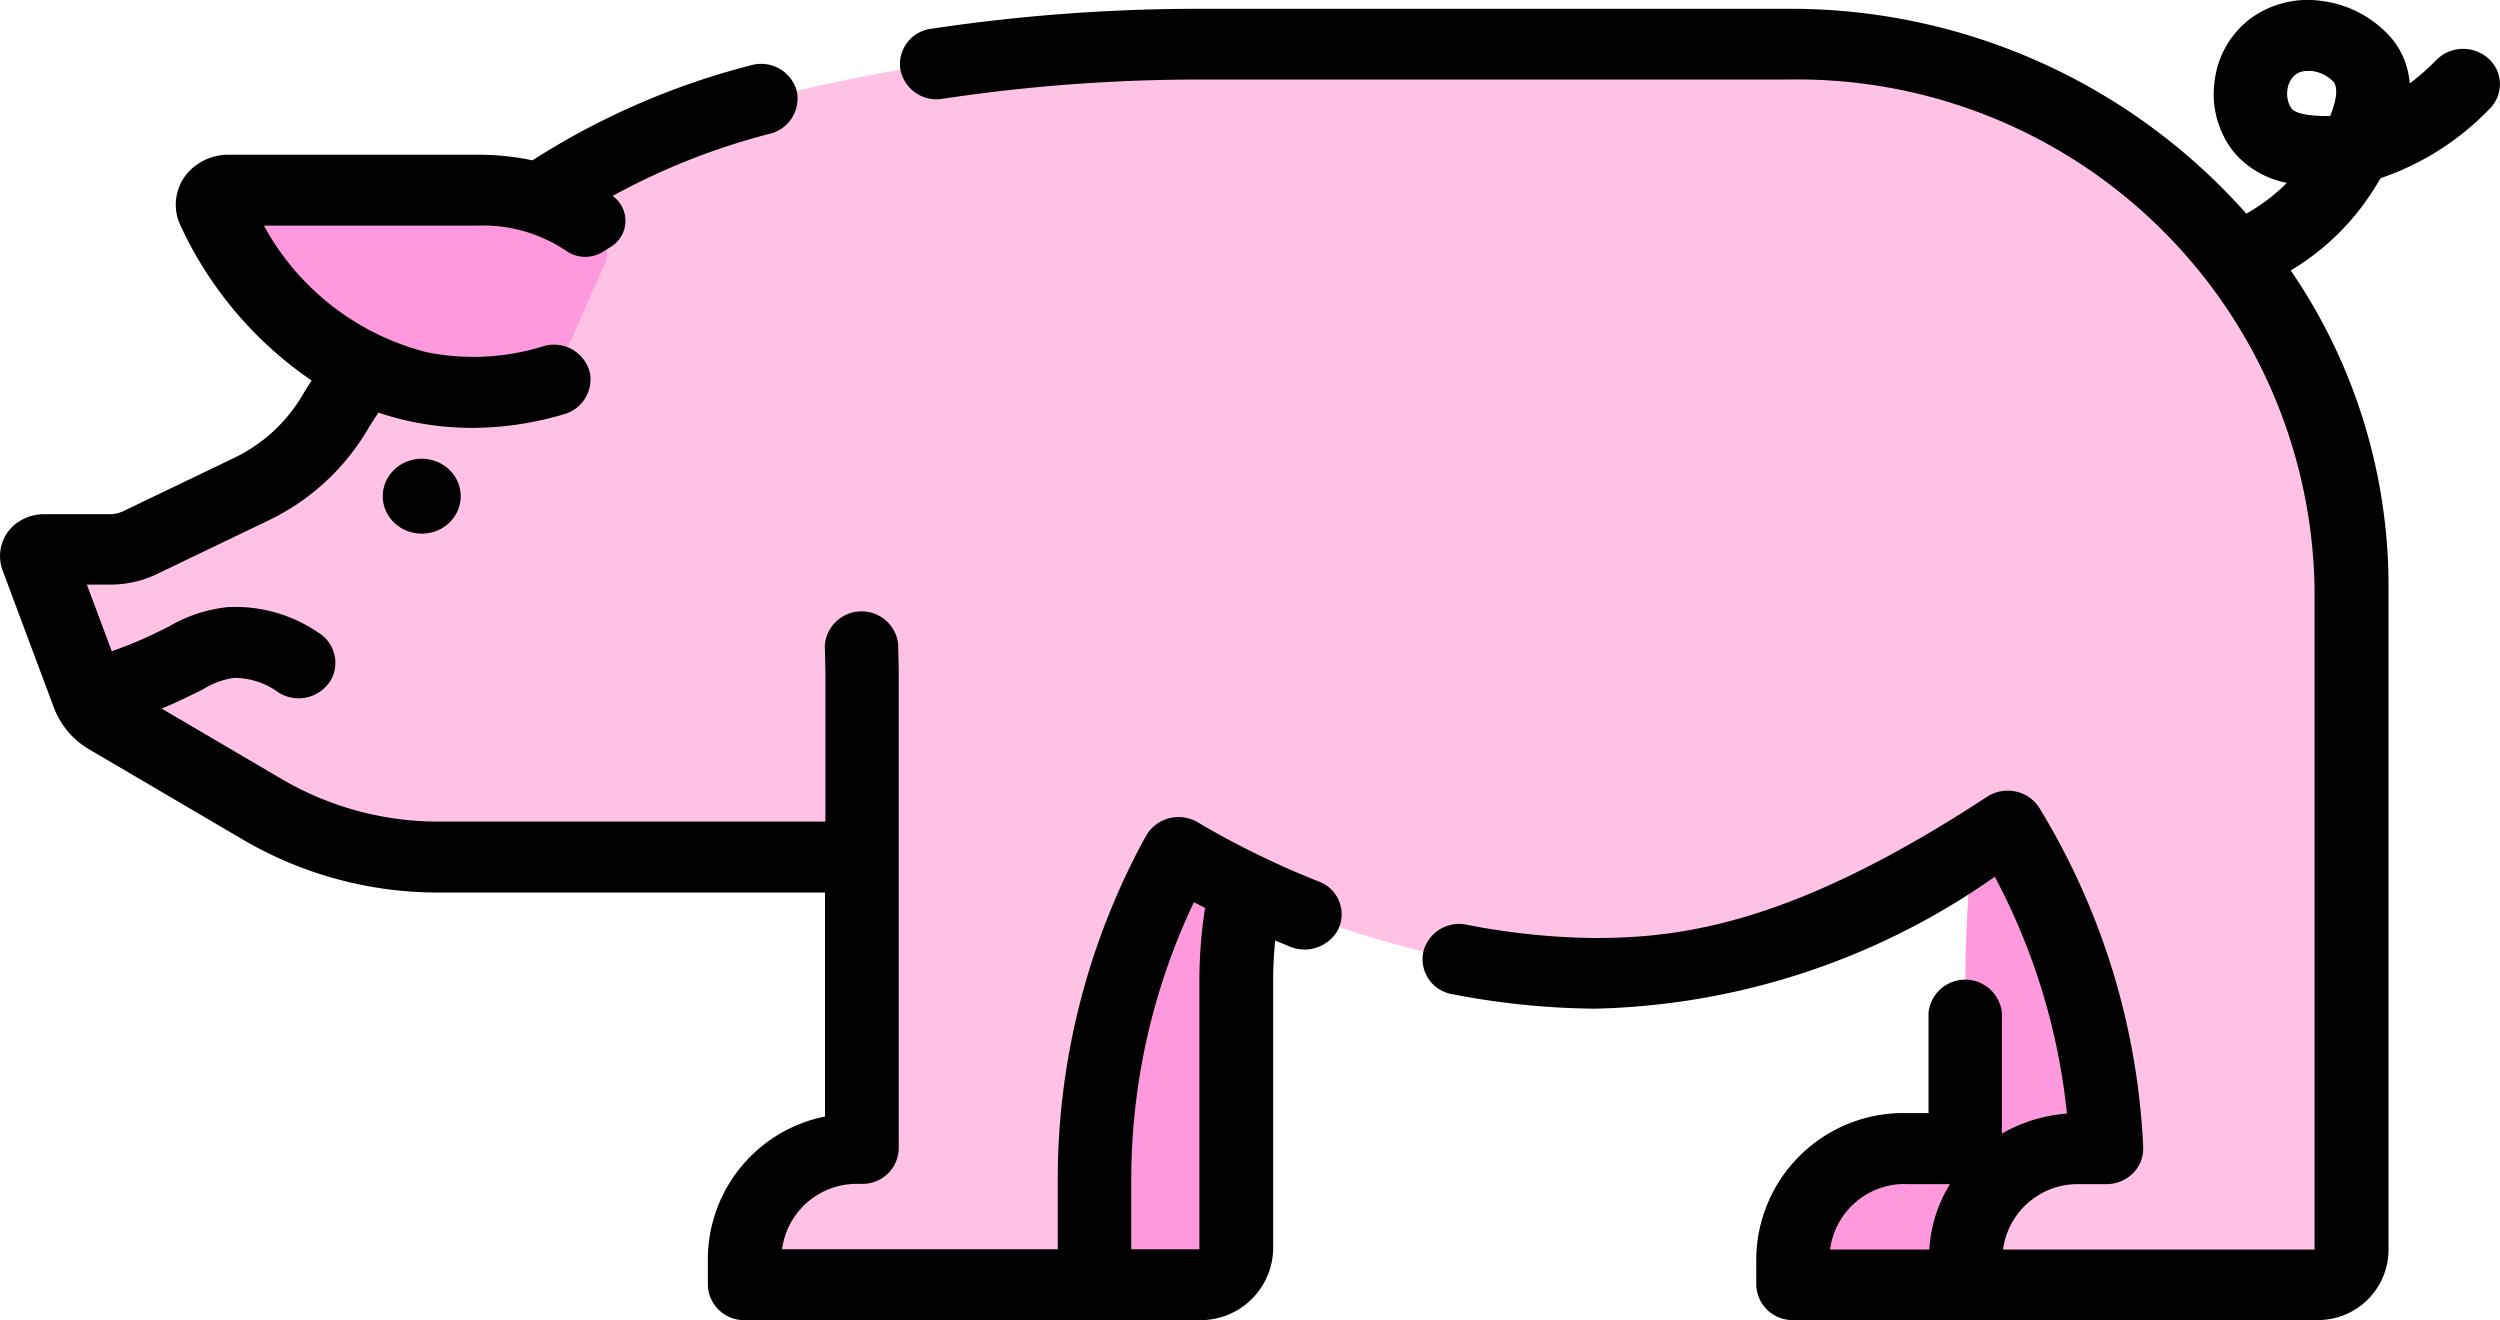
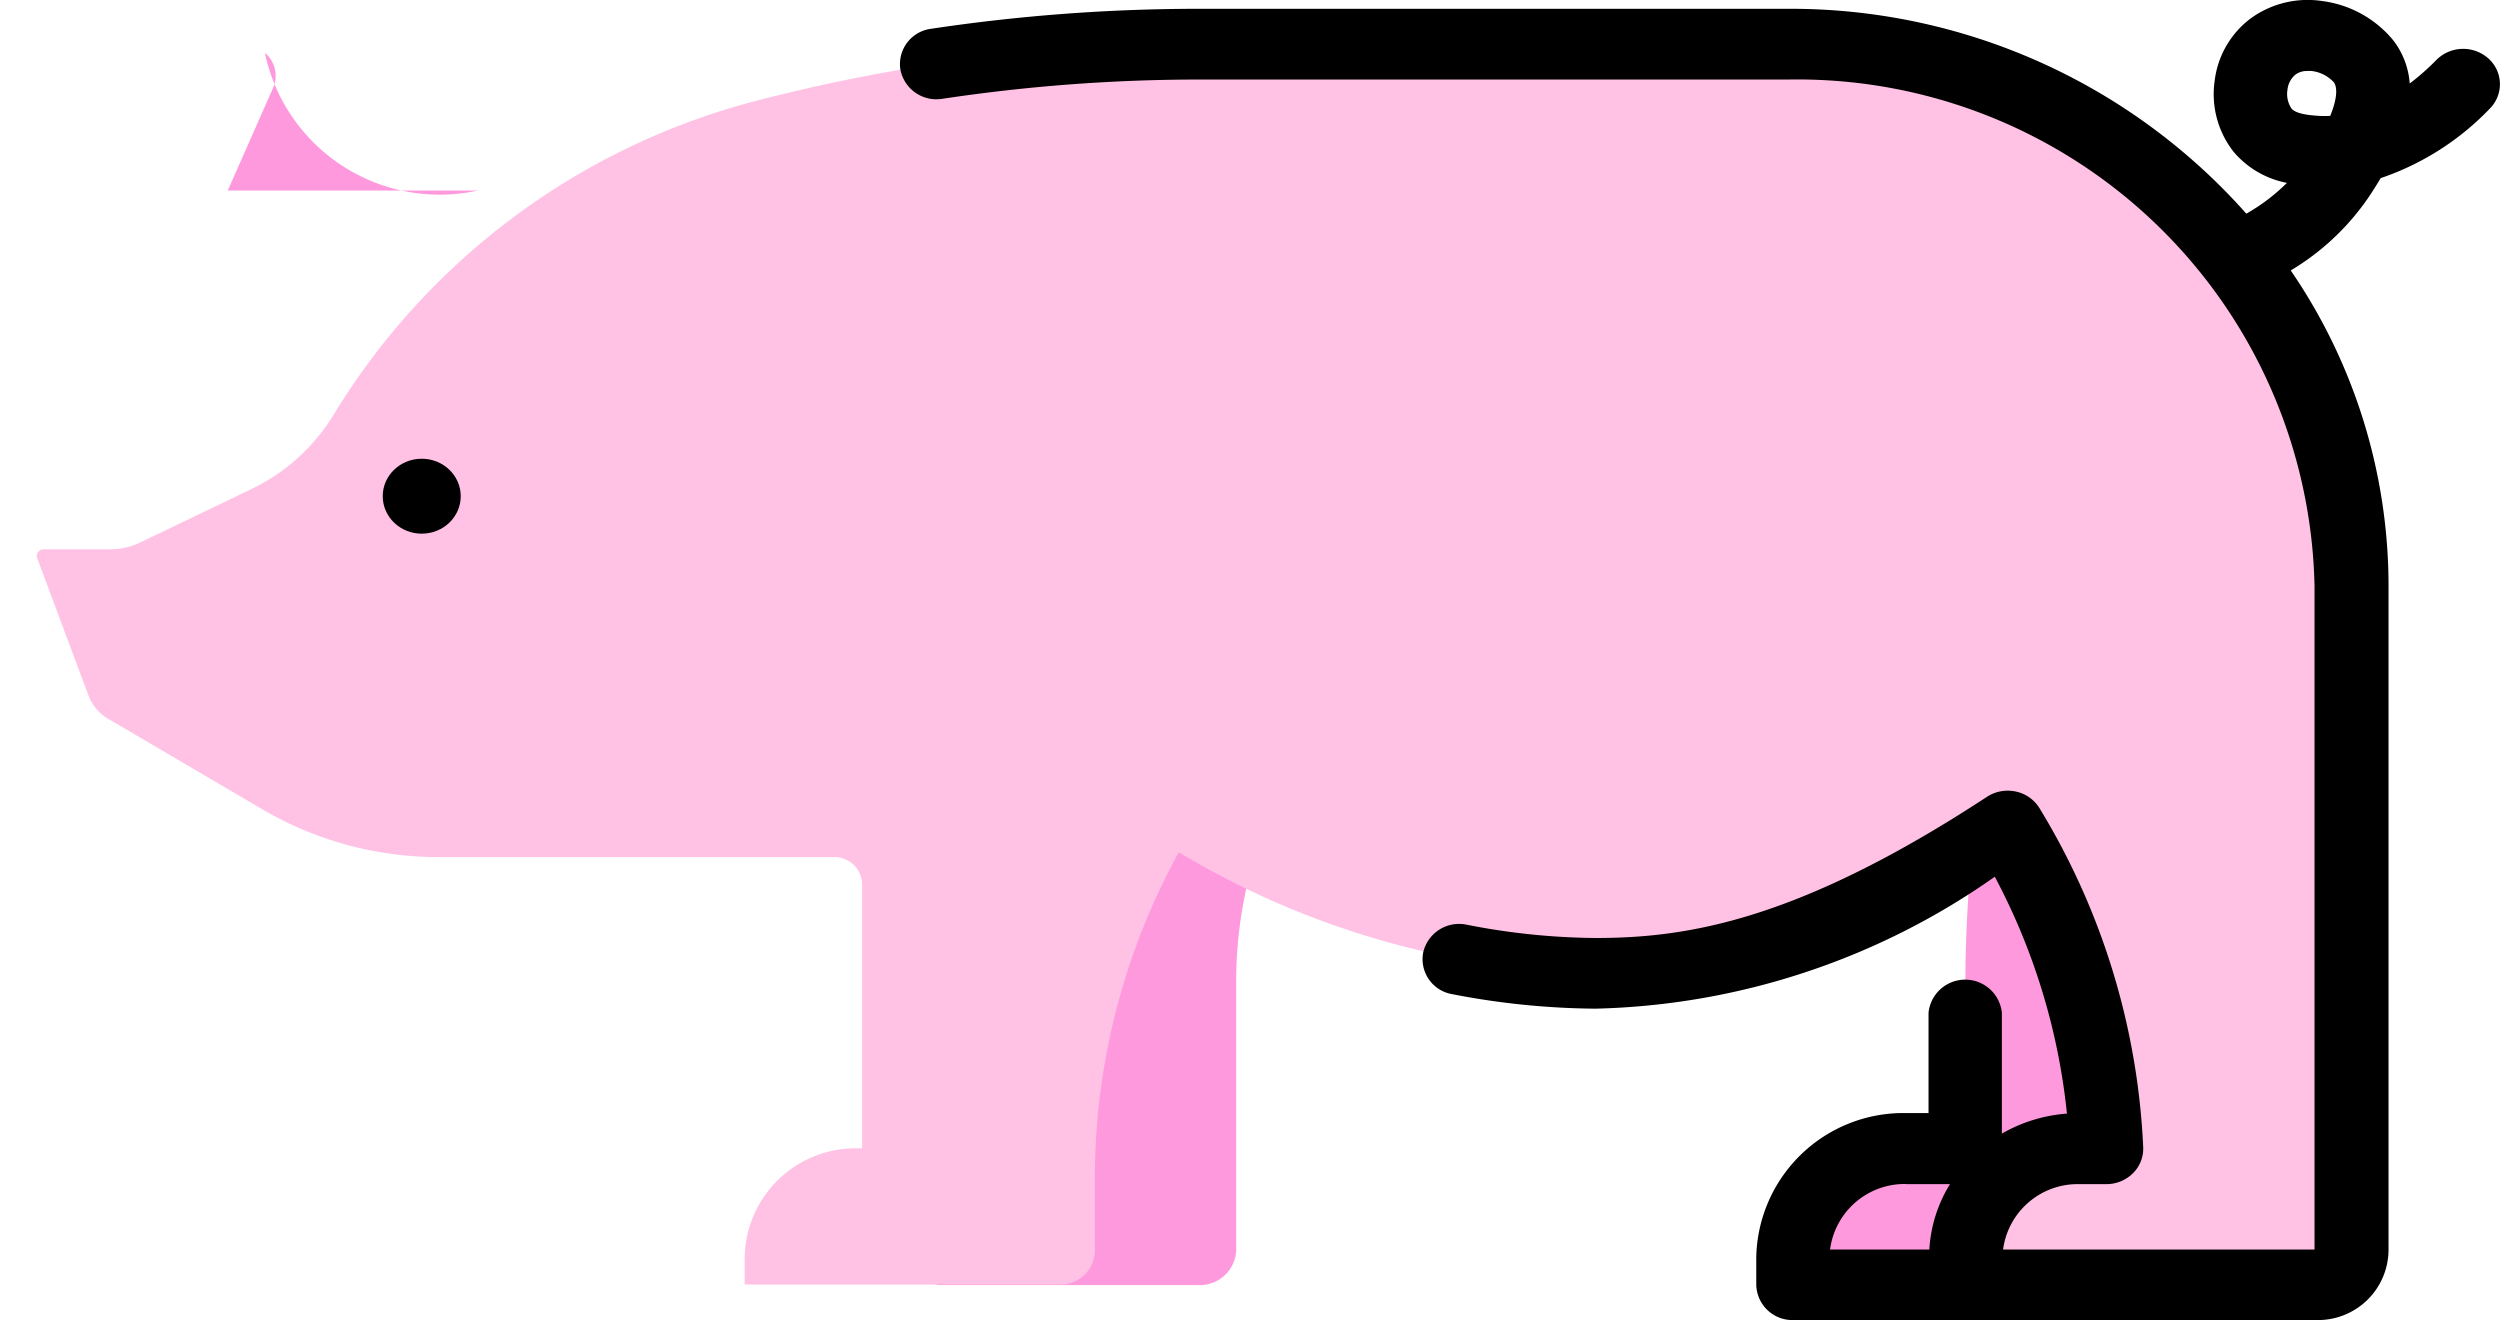
<svg xmlns="http://www.w3.org/2000/svg" viewBox="0 0 37.5 19.803">
  <defs>
    <style>
      .cls-1 {
        fill: #f9d;
      }

      .cls-2 {
        fill: #ffc2e5;
      }
    </style>
  </defs>
  <g id="pig" transform="translate(0)">
    <path id="Path_25500" data-name="Path 25500" class="cls-1" d="M204.308,200.7c-4.414,0-7.992,3.213-7.992,7.177v4.036a.547.547,0,0,1-.574.516h-3.92V199.043h19.921v13.382h-7.077v-.413a1.664,1.664,0,0,1,1.7-1.63h.888v-2.508c0-3.964,1.473-7.177-2.941-7.177" transform="translate(-177.773 -193.153)" />
    <path id="Path_25501" data-name="Path 25501" class="cls-2" d="M33.812,124.838H24.98a26.394,26.394,0,0,0-6.575.831A10.515,10.515,0,0,0,12,130.388h0a2.935,2.935,0,0,1-1.246,1.127l-1.666.8a1.034,1.034,0,0,1-.448.1h-.99a.1.1,0,0,0-.1.136l.77,2.06a.685.685,0,0,0,.3.35l2.31,1.356a5.218,5.218,0,0,0,2.64.714H19.5a.416.416,0,0,1,.423.407V141.4h-.062a1.664,1.664,0,0,0-1.7,1.63v.413H22.9a.515.515,0,0,0,.514-.516v-1.06a10.132,10.132,0,0,1,1.259-4.908,12.7,12.7,0,0,0,6.255,1.811c1.838,0,3.6-.517,6.184-2.21a10.121,10.121,0,0,1,1.48,4.839h-.413a1.664,1.664,0,0,0-1.7,1.63v.413h5.269a.515.515,0,0,0,.514-.516v-9.966A8.294,8.294,0,0,0,33.812,124.838Z" transform="translate(-6.991 -124.175)" />
-     <path id="Path_25502" data-name="Path 25502" class="cls-1" d="M47.524,155.992H43.771a.219.219,0,0,0-.207.309,4.617,4.617,0,0,0,3.068,2.642,4.084,4.084,0,0,0,1.787-.038.474.474,0,0,0,.323-.268l.68-1.539a.449.449,0,0,0-.123-.527A2.68,2.68,0,0,0,47.524,155.992Z" transform="translate(-40.355 -153.134)" />
-     <path id="Path_25503" data-name="Path 25503" d="M19.782,141.356a12.859,12.859,0,0,1-1.81-.885.564.564,0,0,0-.782.2,10.7,10.7,0,0,0-1.324,5.157v1.044H11.731a1.129,1.129,0,0,1,1.136-.981h.062a.542.542,0,0,0,.552-.531V138.2s0-.008,0-.012l-.009-.4a.553.553,0,0,0-1.1.024l.009.391v2.254h-5.8a4.648,4.648,0,0,1-2.352-.636l-1.805-1.06.075-.03c.228-.1.4-.185.543-.256a1.2,1.2,0,0,1,.459-.173,1.117,1.117,0,0,1,.672.215.564.564,0,0,0,.8-.2.532.532,0,0,0-.206-.7,2.2,2.2,0,0,0-1.354-.377,2.2,2.2,0,0,0-.881.291c-.132.067-.283.142-.478.225-.124.053-.25.1-.377.146l-.374-1h.355a1.613,1.613,0,0,0,.695-.158l1.665-.8a3.47,3.47,0,0,0,1.477-1.335c.058-.1.119-.192.181-.287a4.318,4.318,0,0,0,.495.135,4.48,4.48,0,0,0,.916.094,4.844,4.844,0,0,0,1.357-.2.546.546,0,0,0,.408-.61.554.554,0,0,0-.707-.413,3.529,3.529,0,0,1-1.74.089,3.864,3.864,0,0,1-2.447-1.9H7.17a2.226,2.226,0,0,1,1.32.377.5.5,0,0,0,.555.015l.115-.072a.457.457,0,0,0,.038-.758l-.009-.007a10.2,10.2,0,0,1,2.351-.931.544.544,0,0,0,.413-.637.554.554,0,0,0-.681-.394,11.293,11.293,0,0,0-3.286,1.428,3.88,3.88,0,0,0-.815-.084H3.437a.815.815,0,0,0-.61.259.727.727,0,0,0-.121.8,5.732,5.732,0,0,0,1.968,2.328c-.049.077-.1.155-.145.233A2.385,2.385,0,0,1,3.515,135l-1.665.8a.466.466,0,0,1-.2.046H.679A.7.7,0,0,0,.223,136a.617.617,0,0,0-.184.689l.77,2.06a1.225,1.225,0,0,0,.528.624l2.31,1.356a5.786,5.786,0,0,0,2.928.792h5.8v3.36a2.186,2.186,0,0,0-1.757,2.11v.413a.542.542,0,0,0,.552.531h6.8a1.09,1.09,0,0,0,1.127-1.047v-4.036a6.017,6.017,0,0,1,.031-.611l.22.091a.575.575,0,0,0,.709-.228A.523.523,0,0,0,19.782,141.356Zm-1.791,1.5v4.016a.057.057,0,0,1-.022,0h-1v-1.044a9.685,9.685,0,0,1,.94-4.162l.167.086A7.052,7.052,0,0,0,17.991,142.853Z" transform="translate(0 -128.133)" />
+     <path id="Path_25502" data-name="Path 25502" class="cls-1" d="M47.524,155.992H43.771l.68-1.539a.449.449,0,0,0-.123-.527A2.68,2.68,0,0,0,47.524,155.992Z" transform="translate(-40.355 -153.134)" />
    <path id="Path_25504" data-name="Path 25504" d="M208.109,116.3a.568.568,0,0,0-.781.021,3.608,3.608,0,0,1-.4.353,1.206,1.206,0,0,0-.243-.642,1.653,1.653,0,0,0-1.067-.594,1.455,1.455,0,0,0-1.074.259,1.376,1.376,0,0,0-.542.937,1.4,1.4,0,0,0,.284,1.065,1.388,1.388,0,0,0,.8.466,2.865,2.865,0,0,1-.609.462,9.135,9.135,0,0,0-6.873-3.073h-8.832a27.089,27.089,0,0,0-4.025.3.534.534,0,0,0-.46.607.55.55,0,0,0,.631.443,25.93,25.93,0,0,1,3.854-.289H197.6a7.761,7.761,0,0,1,7.9,7.6v9.95h-4.672a1.129,1.129,0,0,1,1.136-.981h.413a.563.563,0,0,0,.4-.164.52.52,0,0,0,.153-.39,10.688,10.688,0,0,0-1.556-5.086.551.551,0,0,0-.355-.249.57.57,0,0,0-.432.079c-2.841,1.861-4.5,2.118-5.873,2.118a10.341,10.341,0,0,1-1.934-.2.552.552,0,0,0-.65.417.532.532,0,0,0,.433.625,11.6,11.6,0,0,0,2.151.218,10.835,10.835,0,0,0,5.99-1.979,9.66,9.66,0,0,1,1.082,3.553,2.294,2.294,0,0,0-.976.3v-1.814a.553.553,0,0,0-1.1,0v1.506h-.336a2.208,2.208,0,0,0-2.248,2.161v.413a.542.542,0,0,0,.552.531h7.866a1.058,1.058,0,0,0,1.066-1.047v-9.966a8.373,8.373,0,0,0-1.467-4.731,3.734,3.734,0,0,0,1.23-1.192c.034-.053.075-.119.119-.193a4.079,4.079,0,0,0,1.641-1.047A.517.517,0,0,0,208.109,116.3Zm-8.739,16.884h.662a2.087,2.087,0,0,0-.31.981h-1.489A1.129,1.129,0,0,1,199.37,133.182Zm6.366-16.024a1.452,1.452,0,0,1-.171,0c-.119-.008-.34-.023-.412-.112a.393.393,0,0,1-.059-.279.339.339,0,0,1,.121-.229.289.289,0,0,1,.177-.053.476.476,0,0,1,.066,0,.545.545,0,0,1,.33.167C205.824,116.7,205.868,116.834,205.736,117.159Z" transform="translate(-170.782 -115.422)" />
    <ellipse id="Ellipse_46" data-name="Ellipse 46" cx="0.585" cy="0.562" rx="0.585" ry="0.562" transform="translate(5.741 6.881)" />
  </g>
</svg>